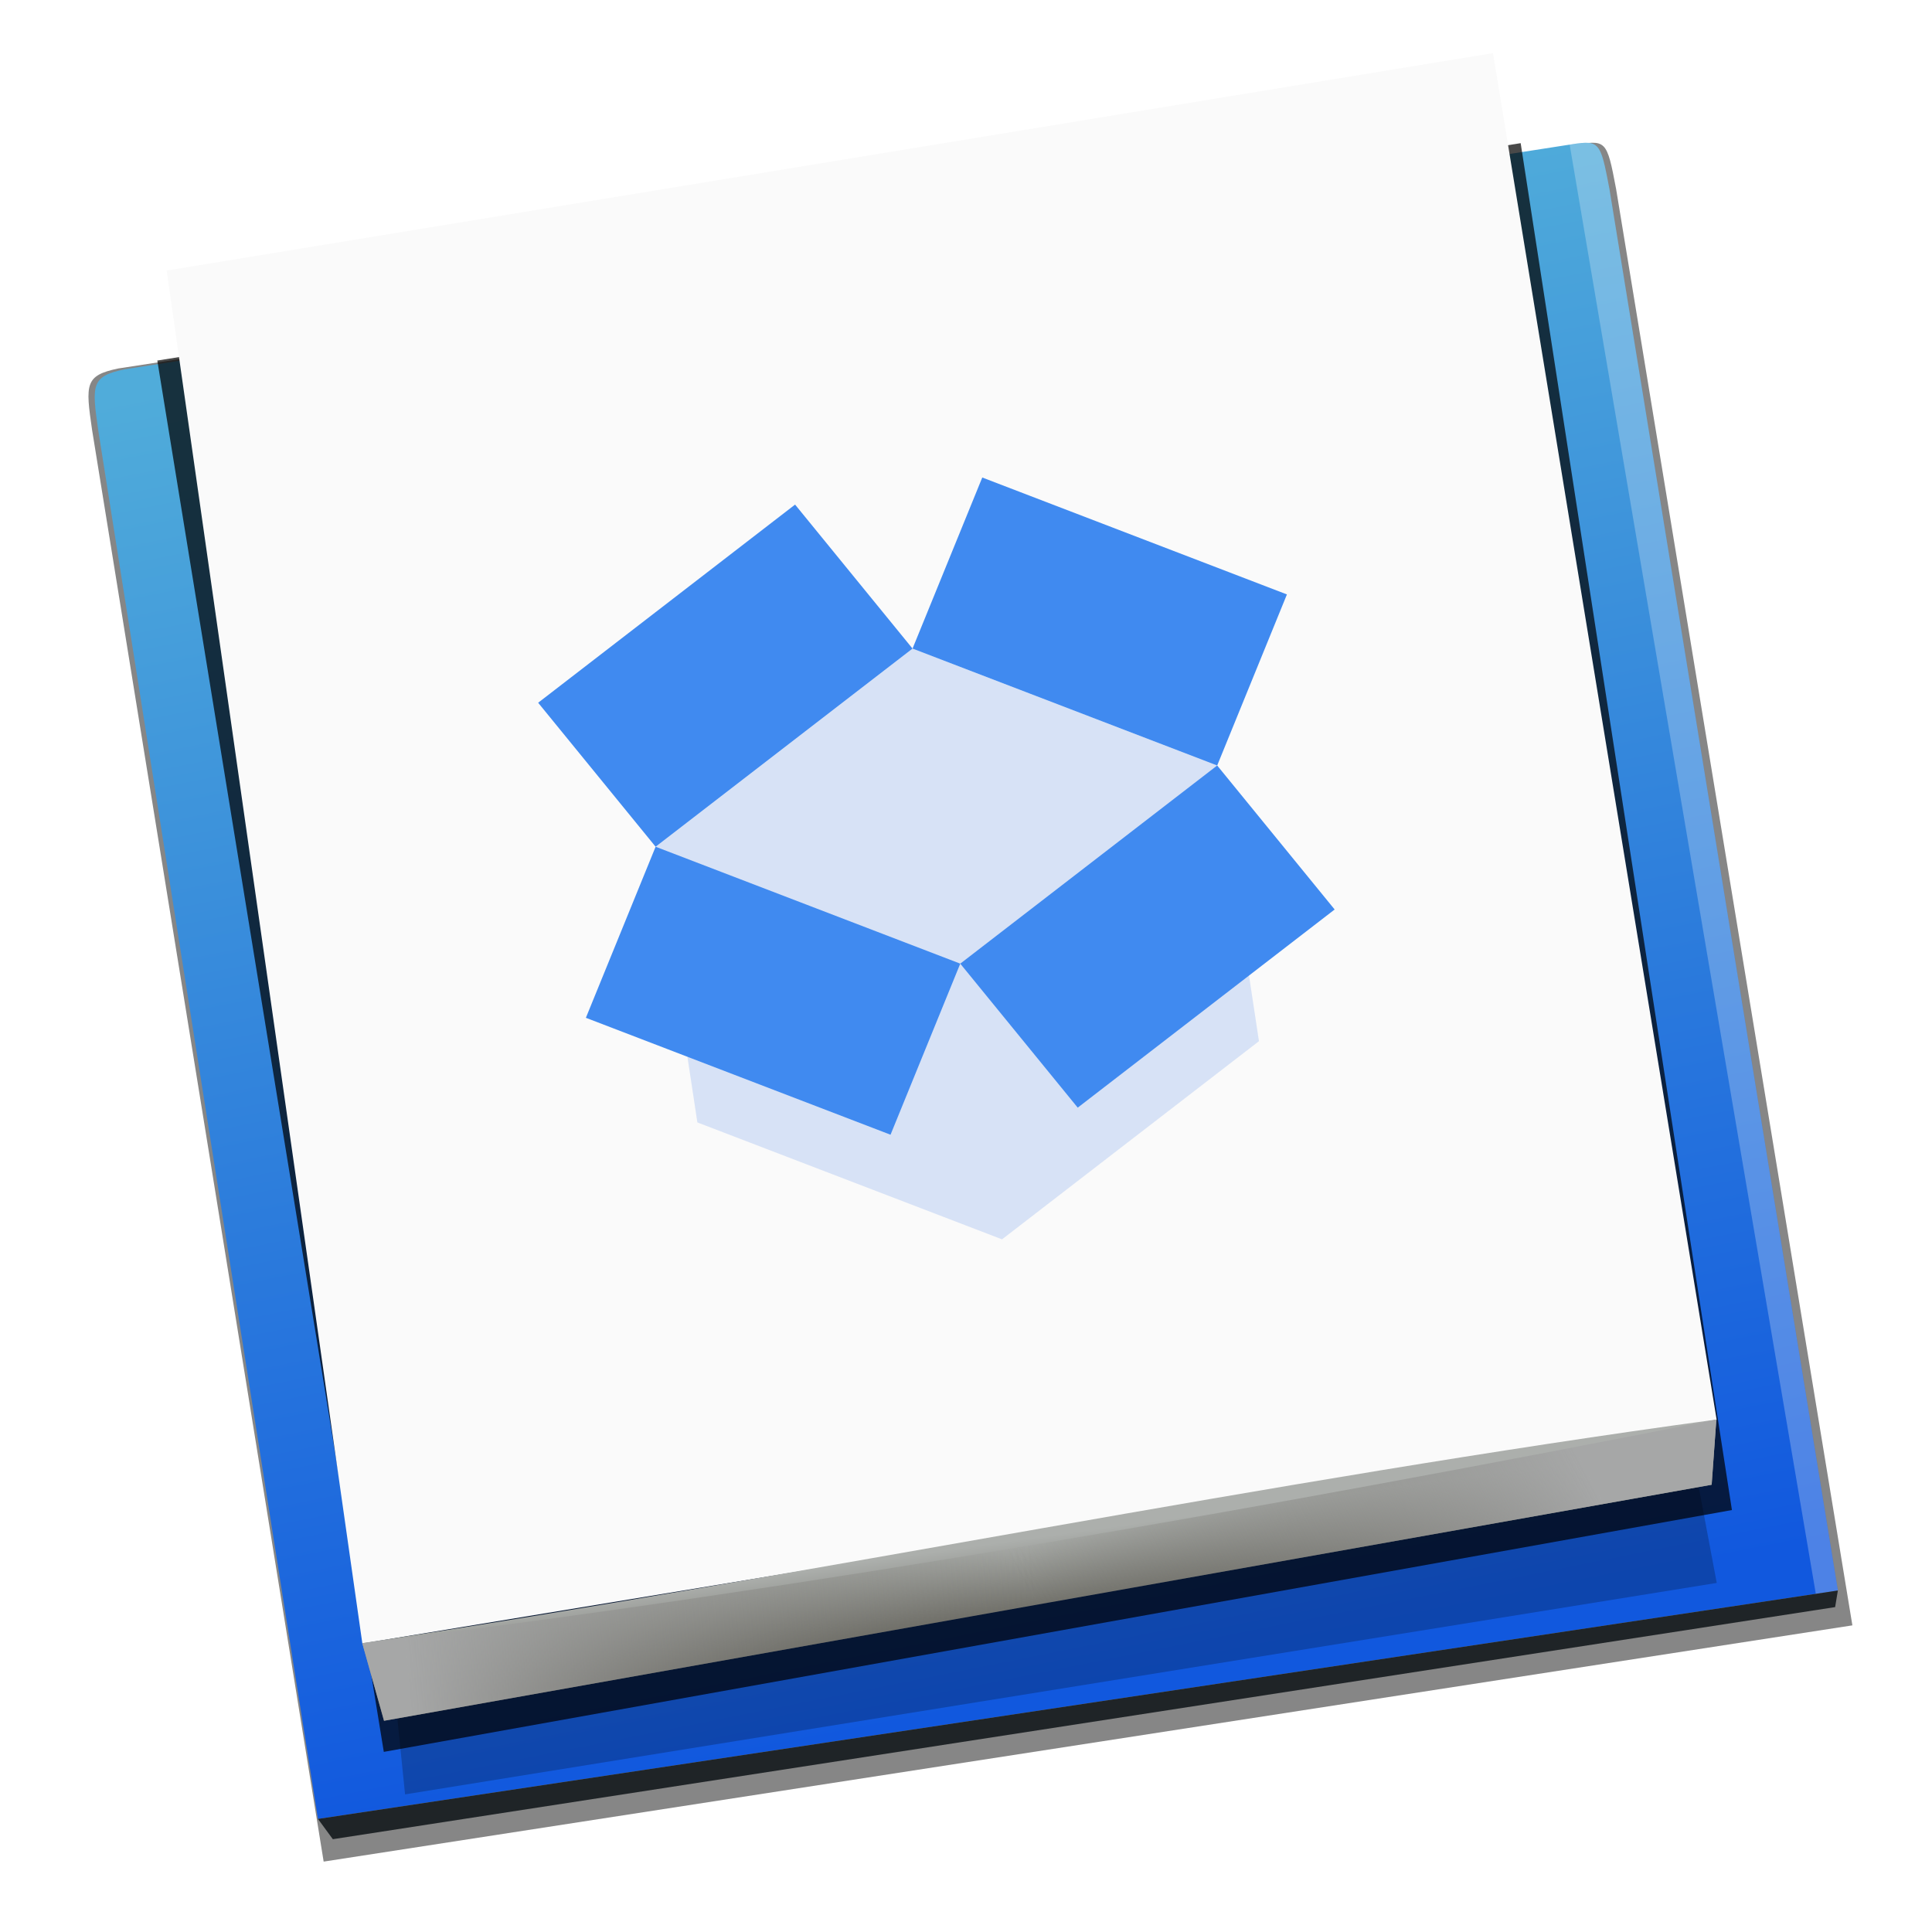
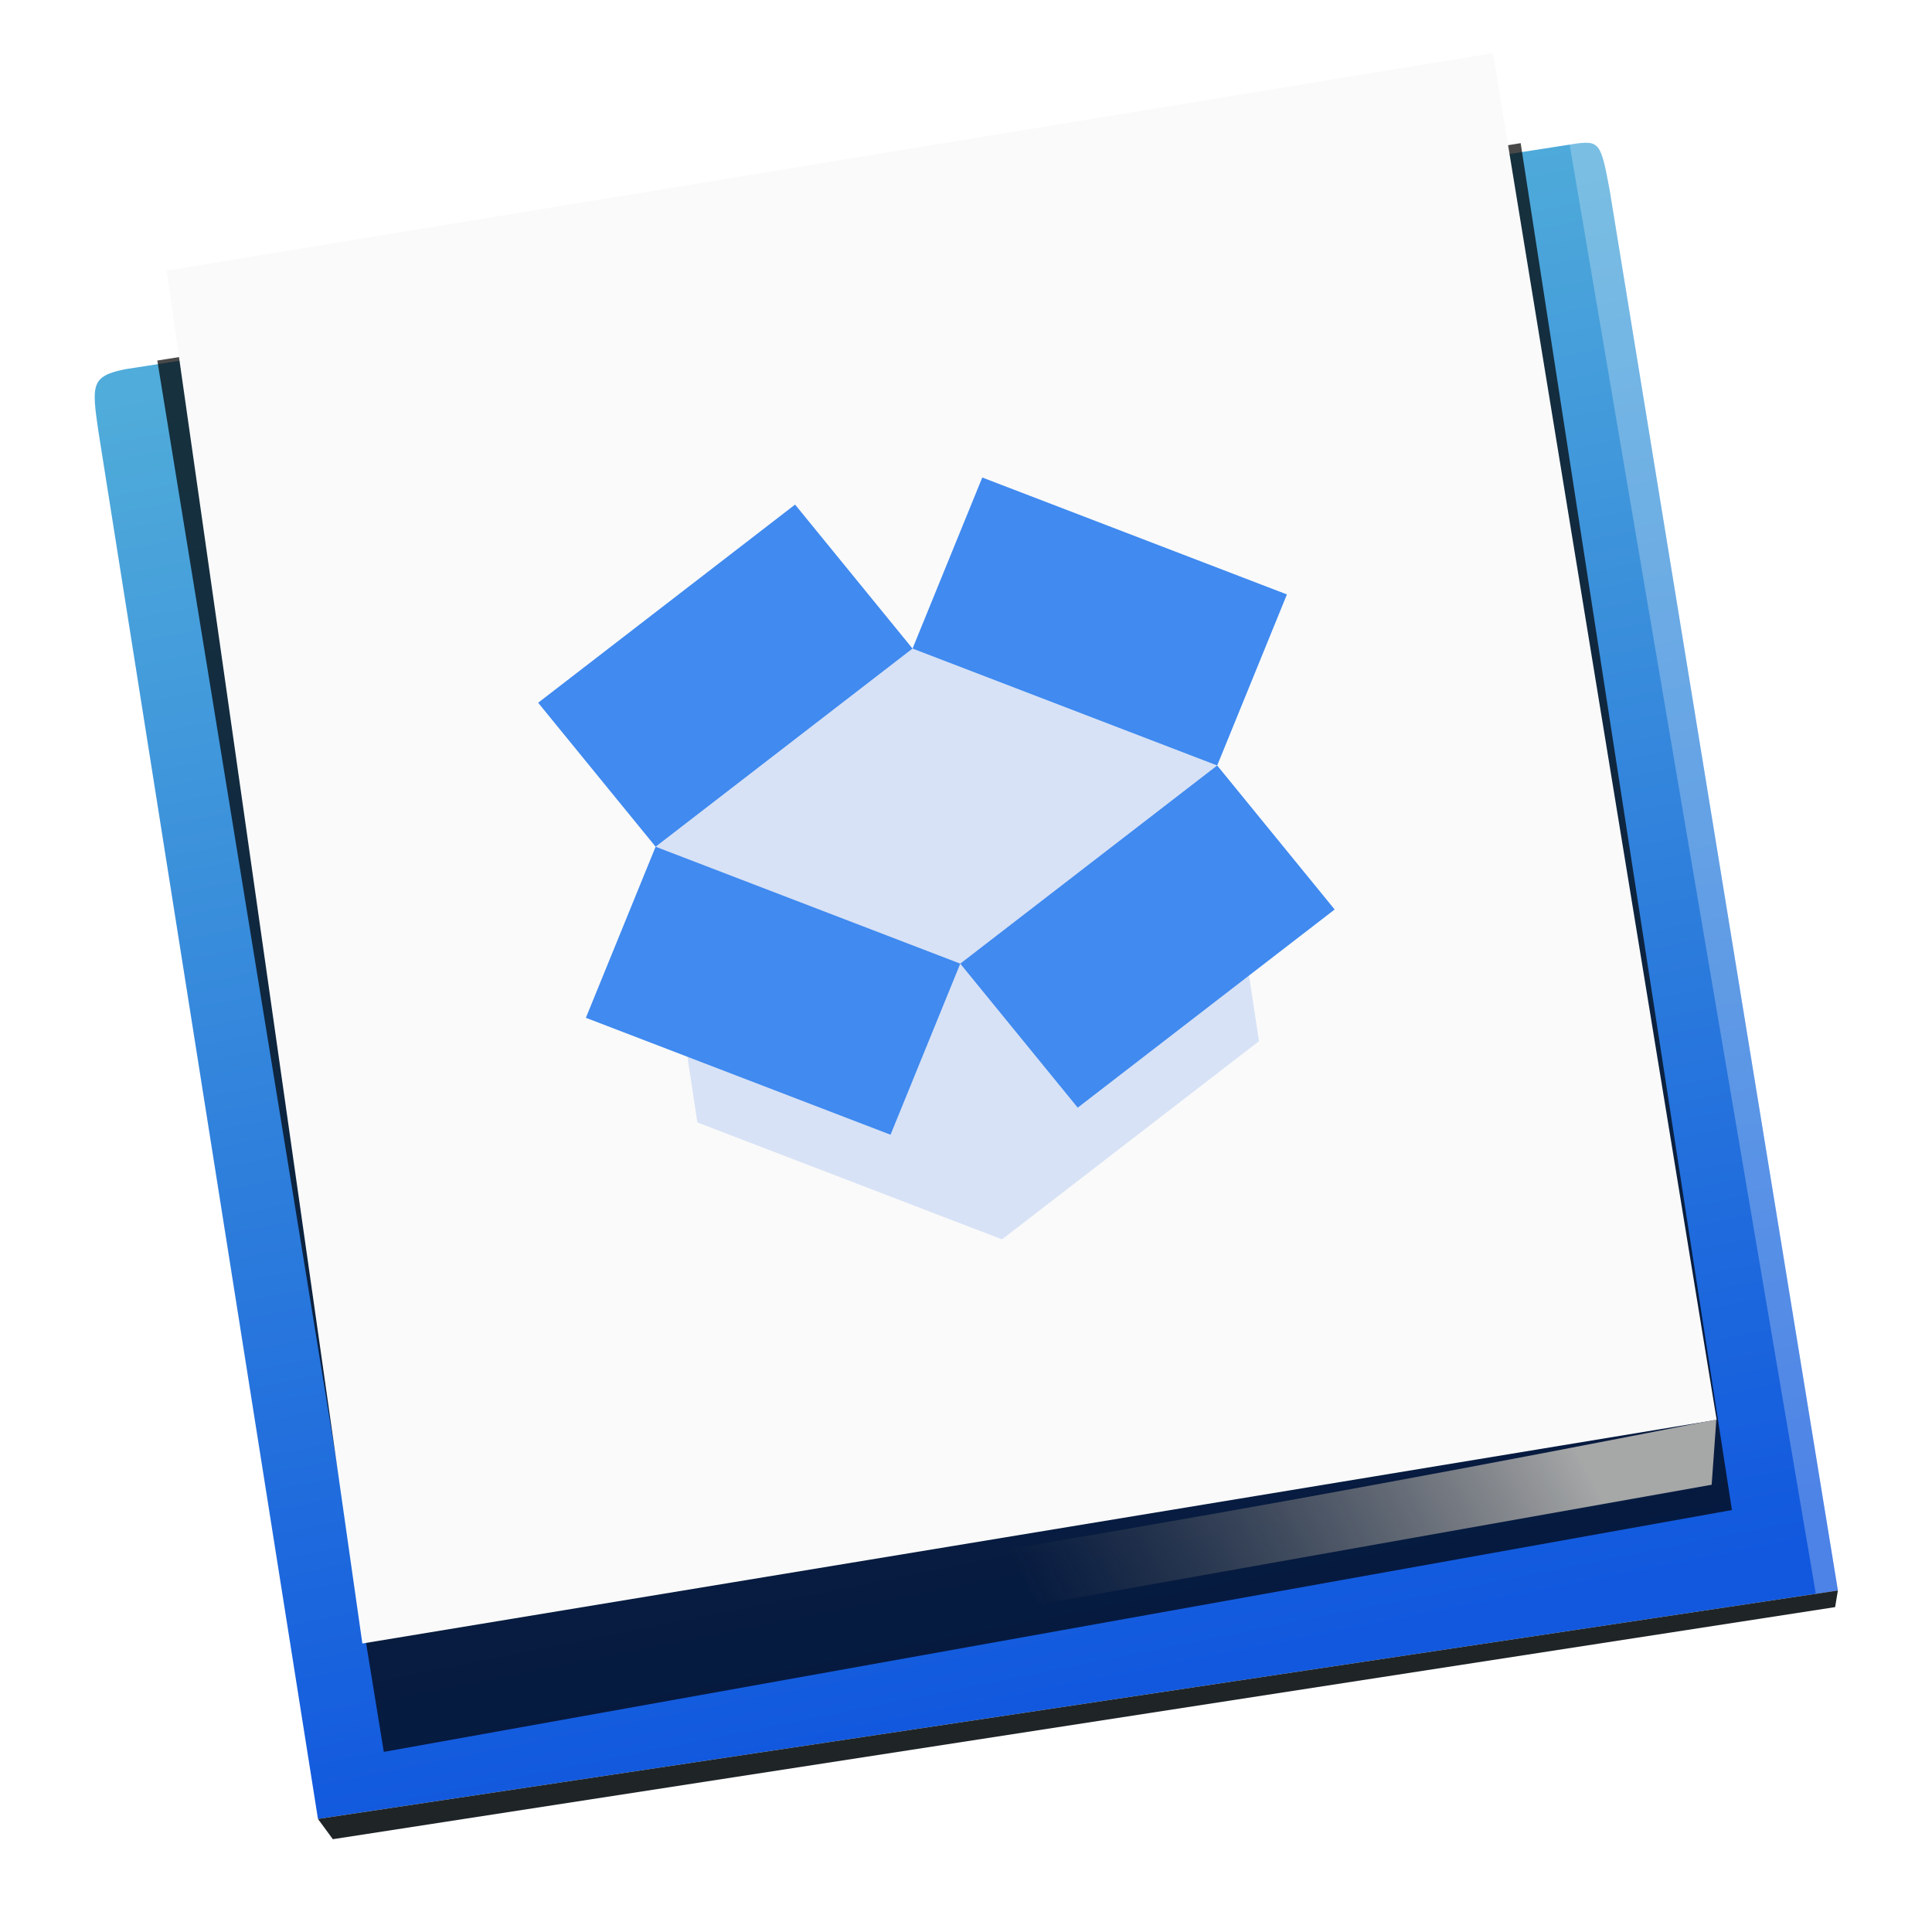
<svg xmlns="http://www.w3.org/2000/svg" xmlns:ns1="http://sodipodi.sourceforge.net/DTD/sodipodi-0.dtd" xmlns:ns2="http://www.inkscape.org/namespaces/inkscape" xmlns:xlink="http://www.w3.org/1999/xlink" version="1.1" id="svg2" width="170.667" height="170.667" viewBox="0 0 170.667 170.667" ns1:docname="dropbox.svg" ns2:version="0.92.2 2405546, 2018-03-11">
  <defs id="defs6">
    <linearGradient ns2:collect="always" id="linearGradient1399">
      <stop style="stop-color:#50acda;stop-opacity:1" offset="0" id="stop1395" />
      <stop style="stop-color:#1158de;stop-opacity:1" offset="1" id="stop1397" />
    </linearGradient>
    <linearGradient ns2:collect="always" id="linearGradient1248">
      <stop style="stop-color:#a6a7a7;stop-opacity:1" offset="0" id="stop1268" />
      <stop style="stop-color:#686760;stop-opacity:0" offset="1" id="stop1270" />
    </linearGradient>
    <linearGradient id="linearGradient1248-7" ns2:collect="always">
      <stop id="stop1261" offset="0" style="stop-color:#acafac;stop-opacity:1;" />
      <stop id="stop1263" offset="1" style="stop-color:#686760;stop-opacity:1" />
    </linearGradient>
    <linearGradient ns2:collect="always" xlink:href="#linearGradient1248-7" id="linearGradient1250" x1="97.103" y1="147.875" x2="98.018" y2="154.384" gradientUnits="userSpaceOnUse" />
    <linearGradient ns2:collect="always" xlink:href="#linearGradient1248" id="linearGradient1273" gradientUnits="userSpaceOnUse" x1="45.036" y1="158.361" x2="96.934" y2="153.66" />
    <linearGradient ns2:collect="always" xlink:href="#linearGradient1248" id="linearGradient1281" gradientUnits="userSpaceOnUse" x1="137.239" y1="132.689" x2="96.934" y2="153.66" />
    <filter ns2:collect="always" style="color-interpolation-filters:sRGB" id="filter1342" x="-0.022" width="1.045" y="-0.021" height="1.042">
      <feGaussianBlur ns2:collect="always" stdDeviation="1.21" id="feGaussianBlur1344" />
    </filter>
    <linearGradient ns2:collect="always" xlink:href="#linearGradient1399" id="linearGradient1401" x1="193.76" y1="11.154" x2="217.313" y2="128.781" gradientUnits="userSpaceOnUse" gradientTransform="matrix(1.073,0,0,1.073,-149.639,13.608)" />
    <filter ns2:collect="always" style="color-interpolation-filters:sRGB" id="filter1409" x="-0.009" width="1.019" y="-0.01" height="1.019">
      <feGaussianBlur ns2:collect="always" stdDeviation="0.573" id="feGaussianBlur1411" />
    </filter>
  </defs>
  <ns1:namedview pagecolor="#ffffff" bordercolor="#666666" borderopacity="1" objecttolerance="10" gridtolerance="10" guidetolerance="10" ns2:pageopacity="0" ns2:pageshadow="2" ns2:window-width="1920" ns2:window-height="1031" id="namedview4" showgrid="false" ns2:zoom="0.70710678" ns2:cx="-8.254456" ns2:cy="63.043458" ns2:window-x="0" ns2:window-y="26" ns2:window-maximized="1" ns2:current-layer="svg2" />
-   <path ns1:nodetypes="ccccccc" ns2:connector-curvature="0" id="path1351" d="M 16.184,38.654 135.869,20.277 c 2.806,-0.439 2.832,-0.535 3.616,3.616 L 158.935,142.133 33.079,161.582 14.014,43.716 c -0.551,-3.788 -0.594,-4.488 2.169,-5.062 z" style="fill:#000000;fill-opacity:0.475;stroke:none;stroke-width:1px;stroke-linecap:butt;stroke-linejoin:miter;stroke-opacity:1;filter:url(#filter1409)" transform="matrix(1.073,0,0,1.073,-6.903,-8.929)" />
  <path style="fill:url(#linearGradient1401);fill-opacity:1;stroke:none;stroke-width:1.073px;stroke-linecap:butt;stroke-linejoin:miter;stroke-opacity:1" d="m 11.014,32.623 127.281,-19.791 c 3.012,-0.471 3.039,-0.574 3.881,3.881 L 162.354,140.501 28.088,160.679 8.685,38.055 C 8.094,33.99 8.048,33.239 11.014,32.623 Z" id="path1288" ns2:connector-curvature="0" ns1:nodetypes="ccccccc" />
  <path ns1:nodetypes="ccccc" ns2:connector-curvature="0" id="path1324" d="M 19.384,38.004 131.626,20.107 149.018,132.639 38.031,152.548 Z" style="opacity:1;fill:#000000;fill-opacity:0.713;stroke:none;stroke-width:1px;stroke-linecap:butt;stroke-linejoin:miter;stroke-opacity:1;filter:url(#filter1342)" transform="matrix(1.073,0,0,1.073,-6.903,-8.929)" />
-   <path style="opacity:1;fill:#000000;fill-opacity:0.221;stroke:none;stroke-width:1px;stroke-linecap:butt;stroke-linejoin:miter;stroke-opacity:1;filter:url(#filter1342)" d="M 27.884,38.754 125.626,20.857 147.768,138.639 39.781,156.048 Z" id="path1403" ns2:connector-curvature="0" ns1:nodetypes="ccccc" transform="matrix(1.073,0,0,1.073,-6.903,-8.929)" />
  <path style="opacity:1;fill:#fafafa;fill-opacity:1;stroke:none;stroke-width:1.073px;stroke-linecap:butt;stroke-linejoin:miter;stroke-opacity:1" d="M 14.723,23.9 131.889,4.692 151.645,125.425 32.009,145.182 Z" id="path1235" ns2:connector-curvature="0" ns1:nodetypes="ccccc" />
  <g id="g1286" transform="matrix(1.073,0,0,1.073,-12.442,-22.887)">
-     <path ns1:nodetypes="ccccc" ns2:connector-curvature="0" id="path1242" d="m 41.42,156.604 1.79,6.392 109.302,-19.431 0.384,-5.369 c -36.65,4.982 -74.489,12.797 -111.475,18.409 z" style="fill:url(#linearGradient1250);fill-opacity:1;stroke:none;stroke-width:1px;stroke-linecap:butt;stroke-linejoin:miter;stroke-opacity:1" />
-     <path style="fill:url(#linearGradient1273);fill-opacity:1;stroke:none;stroke-width:1px;stroke-linecap:butt;stroke-linejoin:miter;stroke-opacity:1" d="m 41.42,156.604 1.79,6.392 109.302,-19.431 0.384,-5.369 c -36.65,7.221 -74.489,13.878 -111.475,18.409 z" id="path1266" ns2:connector-curvature="0" ns1:nodetypes="ccccc" />
    <path ns1:nodetypes="ccccc" ns2:connector-curvature="0" id="path1279" d="m 41.42,156.604 1.79,6.392 109.302,-19.431 0.384,-5.369 c -36.65,7.221 -74.489,13.878 -111.475,18.409 z" style="fill:url(#linearGradient1281);fill-opacity:1;stroke:none;stroke-width:1px;stroke-linecap:butt;stroke-linejoin:miter;stroke-opacity:1" />
  </g>
  <path style="fill:#ffffff;fill-opacity:0.25;stroke:none;stroke-width:1.073px;stroke-linecap:butt;stroke-linejoin:miter;stroke-opacity:1" d="m 140.052,12.613 c -0.359,0.005 -0.832,0.078 -1.392,0.166 l 21.743,128.015 1.949,-0.293 -20.177,-123.787 c -0.631,-3.341 -0.806,-4.119 -2.123,-4.1 z" id="path1346" ns2:connector-curvature="0" />
  <path style="fill:#1f2427;fill-opacity:1;stroke:none;stroke-width:1.073px;stroke-linecap:butt;stroke-linejoin:miter;stroke-opacity:1" d="m 28.088,160.679 1.314,1.79 132.708,-20.502 0.242,-1.467 z" id="path1385" ns2:connector-curvature="0" ns1:nodetypes="ccccc" />
  <g style="fill:#232323;fill-opacity:1;fill-rule:evenodd" transform="matrix(4.134,-0.598,0.527,3.479,-29.145,2.066)" id="g855">
    <path style="fill:#1158de;fill-opacity:0.152" ns2:connector-curvature="0" d="m 18,31 6,4 6,-4 v -7 l -6,-4 -6,4 z" id="path845" />
    <path ns2:connector-curvature="0" d="m 24,20 2,-4 6,4 -2,4 z" id="path847" style="fill:#408af0;fill-opacity:1" />
    <path ns2:connector-curvature="0" d="m 24,20 -2,-4 -6,4 2,4 z" id="path849" style="fill:#408af0;fill-opacity:1" />
    <path ns2:connector-curvature="0" d="m 32,28 -2,-4 -6,4 2,4 z" id="path851" style="fill:#408af0;fill-opacity:1" />
    <path ns2:connector-curvature="0" d="m 16,28 2,-4 6,4 -2,4 z" id="path853" style="fill:#408af0;fill-opacity:1" />
  </g>
</svg>